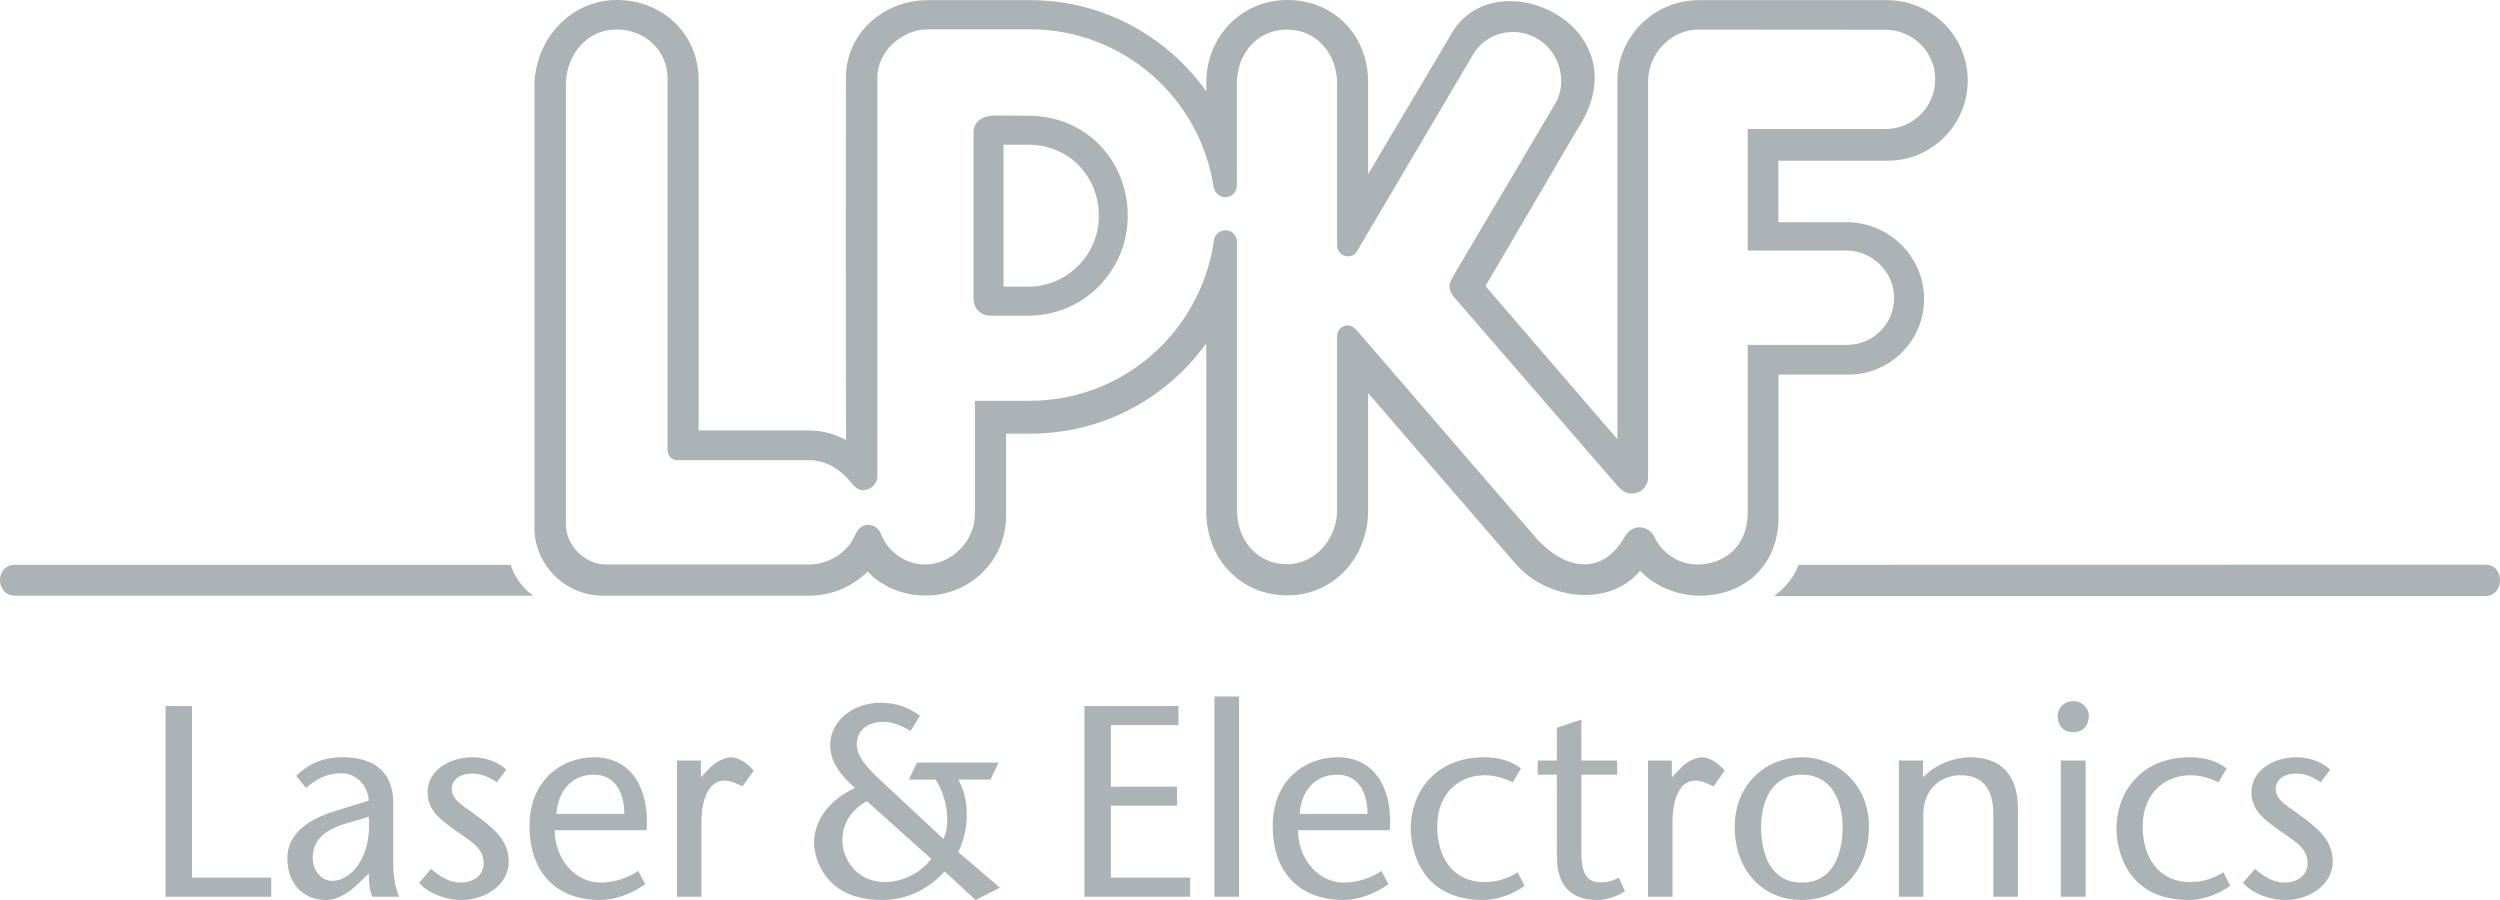
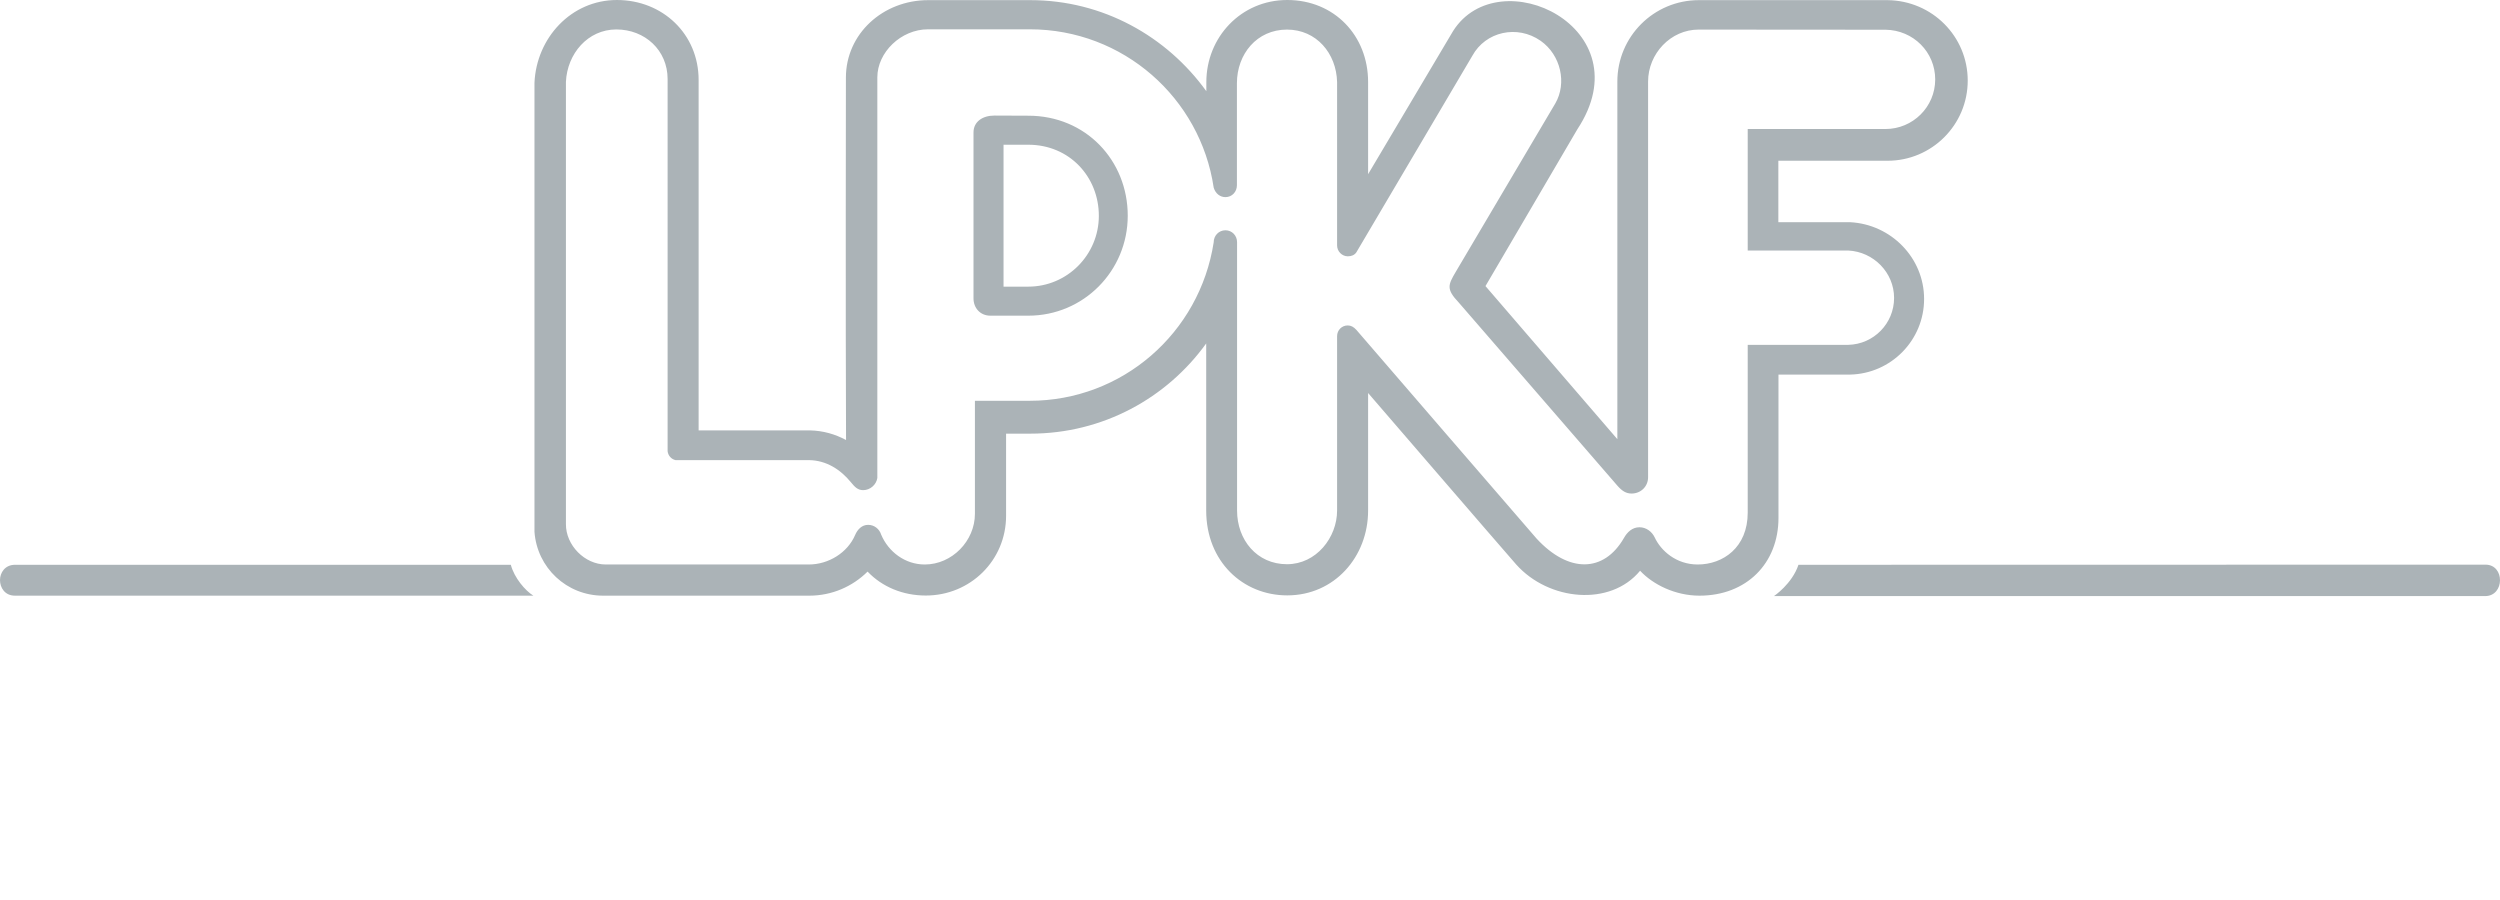
<svg xmlns="http://www.w3.org/2000/svg" id="Layer_1" version="1.1" viewBox="0 0 500 180.001">
  <defs>
    <style>
      .st0 {
        fill: #abb3b7;
      }
    </style>
  </defs>
  <path class="st0" d="M354.793,119.217s3.625-2.435,4.9-6.26l137.397-.027c3.925,0,3.85,6.287-.05,6.287h-142.247M102.166,112.957c.68,2.605,2.89,5.182,4.505,6.175H2.974c-2.011,0-2.974-1.615-2.974-3.115,0-1.472.991-3.06,3.002-3.06h99.164ZM205.664,57.328c7.79,0,14.105-6.372,14.105-14.162s-5.862-14.22-14.105-14.22h-4.957v28.382h4.957ZM194.701,26.484c0-2.125,1.785-3.372,4.192-3.372,3.71,0,6.77.028,6.77.028,11.5,0,19.885,8.951,19.885,19.998s-8.837,19.997-19.885,19.997h-7.59c-2.04,0-3.4-1.56-3.372-3.512V26.484h0ZM139.725,86.078h22.262c2.662.058,5.07.765,7.222,1.925-.112-22.857-.027-72.255-.027-72.482C169.182,6.769,176.574.028,185.639.028h20.422c14.53,0,27.304,7.251,35.207,18.213v-1.813c0-8.979,6.94-16.428,16.177-16.428,9.425,0,16.175,7.138,16.175,16.4v18.439l17-28.636c9.15-14.445,38.249-.651,24.85,19.656l-18.375,31.357,26.375,30.617V16.315C323.47,7.308,330.77.028,339.77.028h37.749c8.95.113,16.025,7.279,16.025,16.088,0,8.866-7.2,16.033-16.025,16.033h-21.85v12.292h14.375c8.15.425,14.775,7.11,14.775,15.352s-6.6,14.955-14.825,15.125h-14.3v28.664c0,9.092-6.4,15.55-15.8,15.55-4.825,0-9.3-2.21-11.875-4.985-5.95,7.222-18.275,6.032-24.775-1.247-2.75-3.115-29.624-34.299-29.624-34.299v23.51c0,9.262-6.75,16.965-16.175,16.965-8.87,0-16.205-6.77-16.205-16.965v-33.424c-7.875,10.935-20.677,18.042-35.179,18.042h-4.845v16.43c0,8.922-7.165,15.947-16.06,15.947-4.587,0-8.722-1.727-11.64-4.787-3.002,2.975-7.11,4.815-11.67,4.815h-41.214c-7.307,0-13.227-5.607-13.737-12.775V16.542C107.292,7.591,114.232.001,123.38.001s16.345,6.798,16.345,16.003v70.074ZM133.522,15.804c0-5.75-4.532-9.914-10.255-9.914s-9.827,4.872-10.082,10.48v88.457c-.03,4.22,3.767,8.072,7.957,8.072h40.619c3.965,0,7.76-2.377,9.262-5.89.48-1.132,1.357-2.04,2.605-2.04s2.265.85,2.605,1.955c1.445,3.427,4.76,5.975,8.725,5.975,5.437,0,10.027-4.7,10.027-10.14v-22.602h10.96c18.497,0,33.989-13.54,36.794-31.694,0-1.332,1.02-2.407,2.35-2.407s2.325,1.075,2.325,2.377v53.676c0,5.862,3.955,10.735,9.98,10.735,5.875,0,10.025-5.355,10.025-10.735v-34.869c0-1.217.95-2.152,2.125-2.152.65,0,1.175.285,1.725.88,0,0,35.349,40.984,36.049,41.749,6.4,6.94,13.45,6.827,17.45-.085.675-1.217,1.7-2.18,3.125-2.18,1.35,0,2.5.877,3.05,2.037,1.225,2.635,4.275,5.41,8.6,5.41,5.05,0,10-3.397,10-10.365v-33.564h20.1c5.1-.115,9.175-4.277,9.175-9.377s-4.125-9.232-9.15-9.487h-20.125v-24.302h27.549c5.475,0,9.95-4.42,9.95-9.915,0-5.467-4.375-9.857-9.925-9.942l-37.399-.028c-5.575,0-10.1,4.815-10.1,10.395v79.138c0,1.842-1.45,3.257-3.3,3.257-1.1,0-1.9-.51-2.825-1.557l-31.749-36.652c-2.55-2.69-2.125-3.512-.6-6.117l19.925-33.707c2.325-4.022,1.125-9.659-2.95-12.52-4.675-3.257-11-1.841-13.65,3.002l-23.2,39.314c-.35.51-.925.792-1.7.792-1.175,0-2.15-.99-2.15-2.18V16.397c-.15-5.722-4.125-10.48-10.025-10.48-6.025,0-10.01,4.9-10.01,10.735v20.395c0,1.302-.962,2.377-2.295,2.377-1.047,0-1.982-.68-2.35-1.897-2.662-17.929-18.1-31.666-36.764-31.666h-20.367c-5.41,0-10.14,4.617-10.14,9.602v80.13c-.198,1.33-1.415,2.435-2.832,2.435-1.075,0-1.67-.622-2.435-1.557-2.125-2.605-4.957-4.39-8.355-4.447h-26.739c-.85-.198-1.472-.877-1.585-1.785V15.804h0Z" />
-   <path class="st0" d="M33.112,179.351h21.13v-3.825h-15.835v-34.329h-5.295v38.154h0ZM73.756,163.374c.652,8.497-3.822,12.805-7.307,12.805-1.955,0-3.907-1.785-3.907-4.617,0-3.427,2.237-5.525,6.542-6.827l4.672-1.36M73.756,174.703c0,1.757.115,3.485.765,4.647h5.325c-.905-1.955-1.19-4.59-1.19-6.657v-11.982c0-7.957-5.975-9.26-10.082-9.26-3.795,0-6.572,1.075-9.32,3.71l1.927,2.435c1.955-1.642,3.965-2.945,7.137-2.945,2.662,0,5.212,2.125,5.437,5.465l-6.6,2.07c-5.665,1.67-9.685,4.672-9.685,9.43,0,5.1,3.142,8.385,7.732,8.385,2.52,0,4.9-1.7,6.797-3.597l1.755-1.7h.002ZM101.261,153.944c-1.417-1.417-4.022-2.492-6.712-2.492-4.787,0-9.037,2.717-9.037,7.022,0,3.712,2.72,5.552,5.835,7.79,2.55,1.842,5.382,3.2,5.382,6.372,0,2.662-2.322,3.882-4.617,3.882-2.18,0-4.305-1.275-5.89-2.747l-2.41,2.802c1.815,2.067,5.297,3.427,8.412,3.427,5.015,0,9.517-3.115,9.517-7.675,0-3.825-2.292-6.062-5.777-8.725-3.087-2.35-5.607-3.485-5.607-5.777s2.237-3.117,3.992-3.117c1.472,0,3.032.425,5.015,1.73l1.897-2.492M111.288,162.781c.17-3.485,2.237-7.847,7.477-7.847,4.277,0,6.09,3.597,6.09,7.847h-13.567M129.33,166.036c.537-7.137-2.237-14.585-10.537-14.585-6.147,0-12.887,4.305-12.887,13.737,0,9.572,5.607,14.812,14.105,14.812,2.832,0,6.202-1.132,9.035-3.172l-1.415-2.662c-1.897,1.417-4.957,2.352-7.45,2.352-5.41,0-9.262-5.015-9.232-10.482h18.382-.001ZM140.177,152.101h-4.787v27.249h4.9v-14.672c0-6.035,2.07-8.555,4.562-8.555,1.272,0,2.462.567,3.652,1.16l2.237-3.17c-1.53-1.785-3.312-2.662-4.502-2.662-1.162,0-2.947.82-4.107,1.952l-1.955,2.067v-3.37M176.489,156.406c-3.767-3.427-5.127-5.465-5.127-7.62,0-2.407,1.815-4.417,5.355-4.417,2.322,0,4.447,1.247,5.382,1.84l1.897-3.057c-2.38-1.727-4.9-2.607-7.79-2.607-6.09,0-10.17,4.022-10.17,8.497,0,3.937,2.832,6.545,4.957,8.555-4.532,2.067-8.185,6.005-8.185,11.017,0,2.352,1.7,11.387,13.567,11.387,5.297,0,9.602-2.407,12.547-5.722l6.202,5.722,4.845-2.465-8.327-7.137c2.605-5.155,1.955-11.33,0-14.472h6.43l1.67-3.4h-16.342l-1.642,3.4h5.352c2.125,3.03,3.172,8.667,1.585,11.867l-12.207-11.387M186.234,171.758c-1.557,2.237-5.07,4.645-9.262,4.645-5.777,0-8.497-4.787-8.497-8.27,0-3.172,1.472-6.005,4.9-7.902l12.86,11.527h-.001ZM235.688,141.197h-18.807v38.154h21.157v-3.825h-15.86v-14.39h13.227v-3.795h-13.227v-12.32h13.51v-3.825h0ZM242.883,179.351h4.927v-40.052h-4.927v40.052ZM259.945,162.781c.15-3.485,2.225-7.847,7.475-7.847,4.3,0,6.075,3.597,6.075,7.847h-13.55M277.97,166.036c.55-7.137-2.225-14.585-10.5-14.585-6.175,0-12.925,4.305-12.925,13.737,0,9.572,5.625,14.812,14.125,14.812,2.825,0,6.2-1.132,9.025-3.172l-1.425-2.662c-1.9,1.417-4.95,2.352-7.45,2.352-5.4,0-9.25-5.015-9.2-10.482h18.35ZM303.544,174.448c-2.125,1.36-4.3,1.955-6.65,1.955-6.6,0-9.45-5.325-9.45-11.017,0-7.392,5.05-10.34,9.5-10.34,2.025,0,4.05.652,5.625,1.417l1.625-2.775c-2-1.53-4.525-2.237-7.3-2.237-10.225,0-14.75,7.42-14.75,14.217,0,3.767,1.65,14.332,14.55,14.332,2.325,0,5.55-.905,8.225-2.832l-1.375-2.72M316.269,143.916l-4.9,1.642v6.542h-3.825v2.832h3.825v16.345c0,5.55,2.6,8.722,8.075,8.722,1.85,0,3.85-.65,5.55-1.755l-1.225-2.72c-.9.482-1.95.935-3.725.935-3,0-3.775-2.295-3.775-6.117v-15.41h7.15v-2.832h-7.15v-8.185M334.369,152.101h-4.775v27.249h4.9v-14.672c0-6.035,2.05-8.555,4.55-8.555,1.275,0,2.475.567,3.65,1.16l2.25-3.17c-1.55-1.785-3.325-2.662-4.5-2.662s-2.95.82-4.125,1.952l-1.95,2.067v-3.37M360.343,154.934c6.15,0,8.175,5.552,8.175,10.452,0,5.127-1.75,11.132-8.175,11.132-6.375,0-8.125-6.005-8.125-11.132,0-4.9,2.025-10.452,8.125-10.452M360.343,180.001c8.075,0,13.45-6.145,13.45-14.615,0-8.81-6.6-13.935-13.45-13.935s-13.4,5.125-13.4,13.935c0,8.47,5.375,14.615,13.4,14.615M384.618,152.101h-4.85v27.249h4.9v-16.402c0-5.24,3.55-7.902,7.425-7.902,4.4,0,6.575,2.662,6.575,7.79v16.515h4.925v-17.535c0-6.882-3.4-10.365-9.65-10.365-2.85,0-6.775,1.302-9.325,4.02v-3.37M414.642,146.436c2.4,0,3.125-1.84,3.125-3.315,0-1.357-1.175-2.887-3.125-2.887s-3.125,1.53-3.125,2.887c0,1.475.725,3.315,3.125,3.315M417.117,152.101h-4.95v27.249h4.95v-27.249ZM444.691,174.448c-2.125,1.36-4.3,1.955-6.65,1.955-6.6,0-9.5-5.325-9.5-11.017,0-7.392,5.075-10.34,9.55-10.34,2.025,0,4.05.652,5.6,1.417l1.65-2.775c-2-1.53-4.525-2.237-7.3-2.237-10.225,0-14.75,7.42-14.75,14.217,0,3.767,1.625,14.332,14.525,14.332,2.35,0,5.575-.905,8.225-2.832l-1.35-2.72M466.041,153.944c-1.4-1.417-4.025-2.492-6.7-2.492-4.8,0-9.05,2.717-9.05,7.022,0,3.712,2.725,5.552,5.85,7.79,2.55,1.842,5.375,3.2,5.375,6.372,0,2.662-2.325,3.882-4.625,3.882-2.175,0-4.3-1.275-5.875-2.747l-2.425,2.802c1.825,2.067,5.3,3.427,8.425,3.427,5,0,9.525-3.115,9.525-7.675,0-3.825-2.275-6.062-5.775-8.725-3.1-2.35-5.625-3.485-5.625-5.777s2.25-3.117,4-3.117c1.475,0,3.025.425,5,1.73l1.9-2.492" />
</svg>